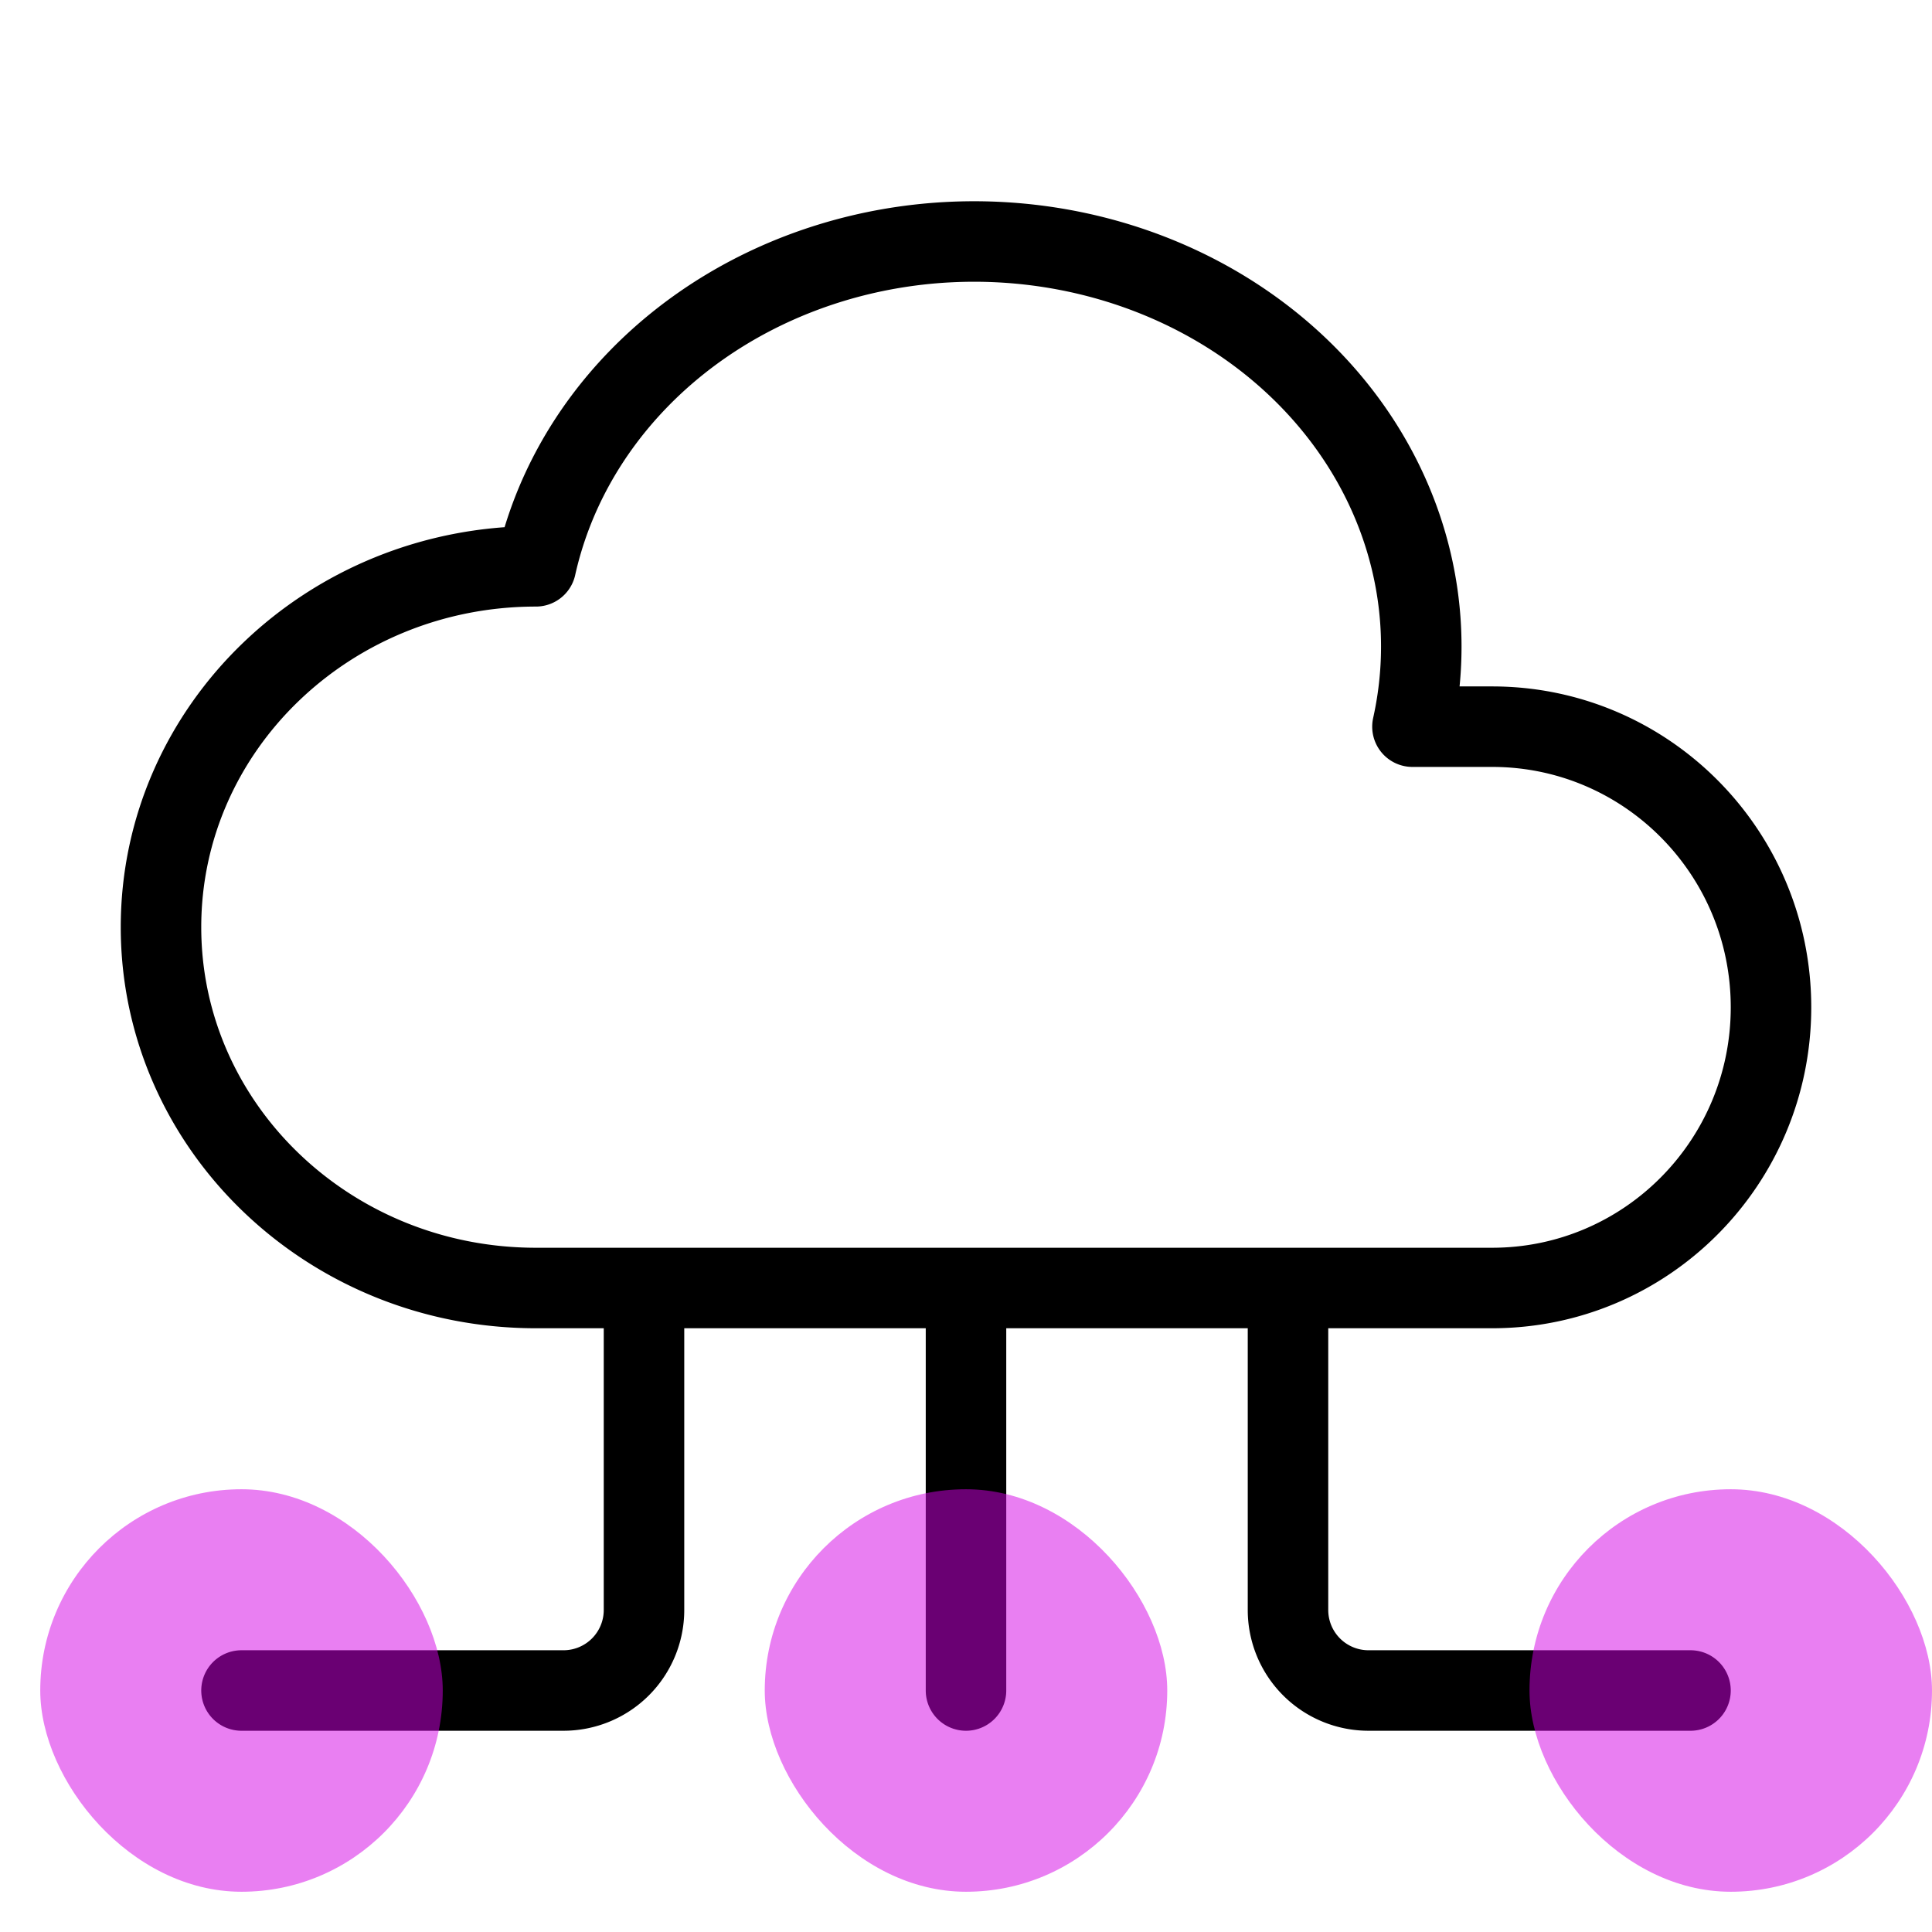
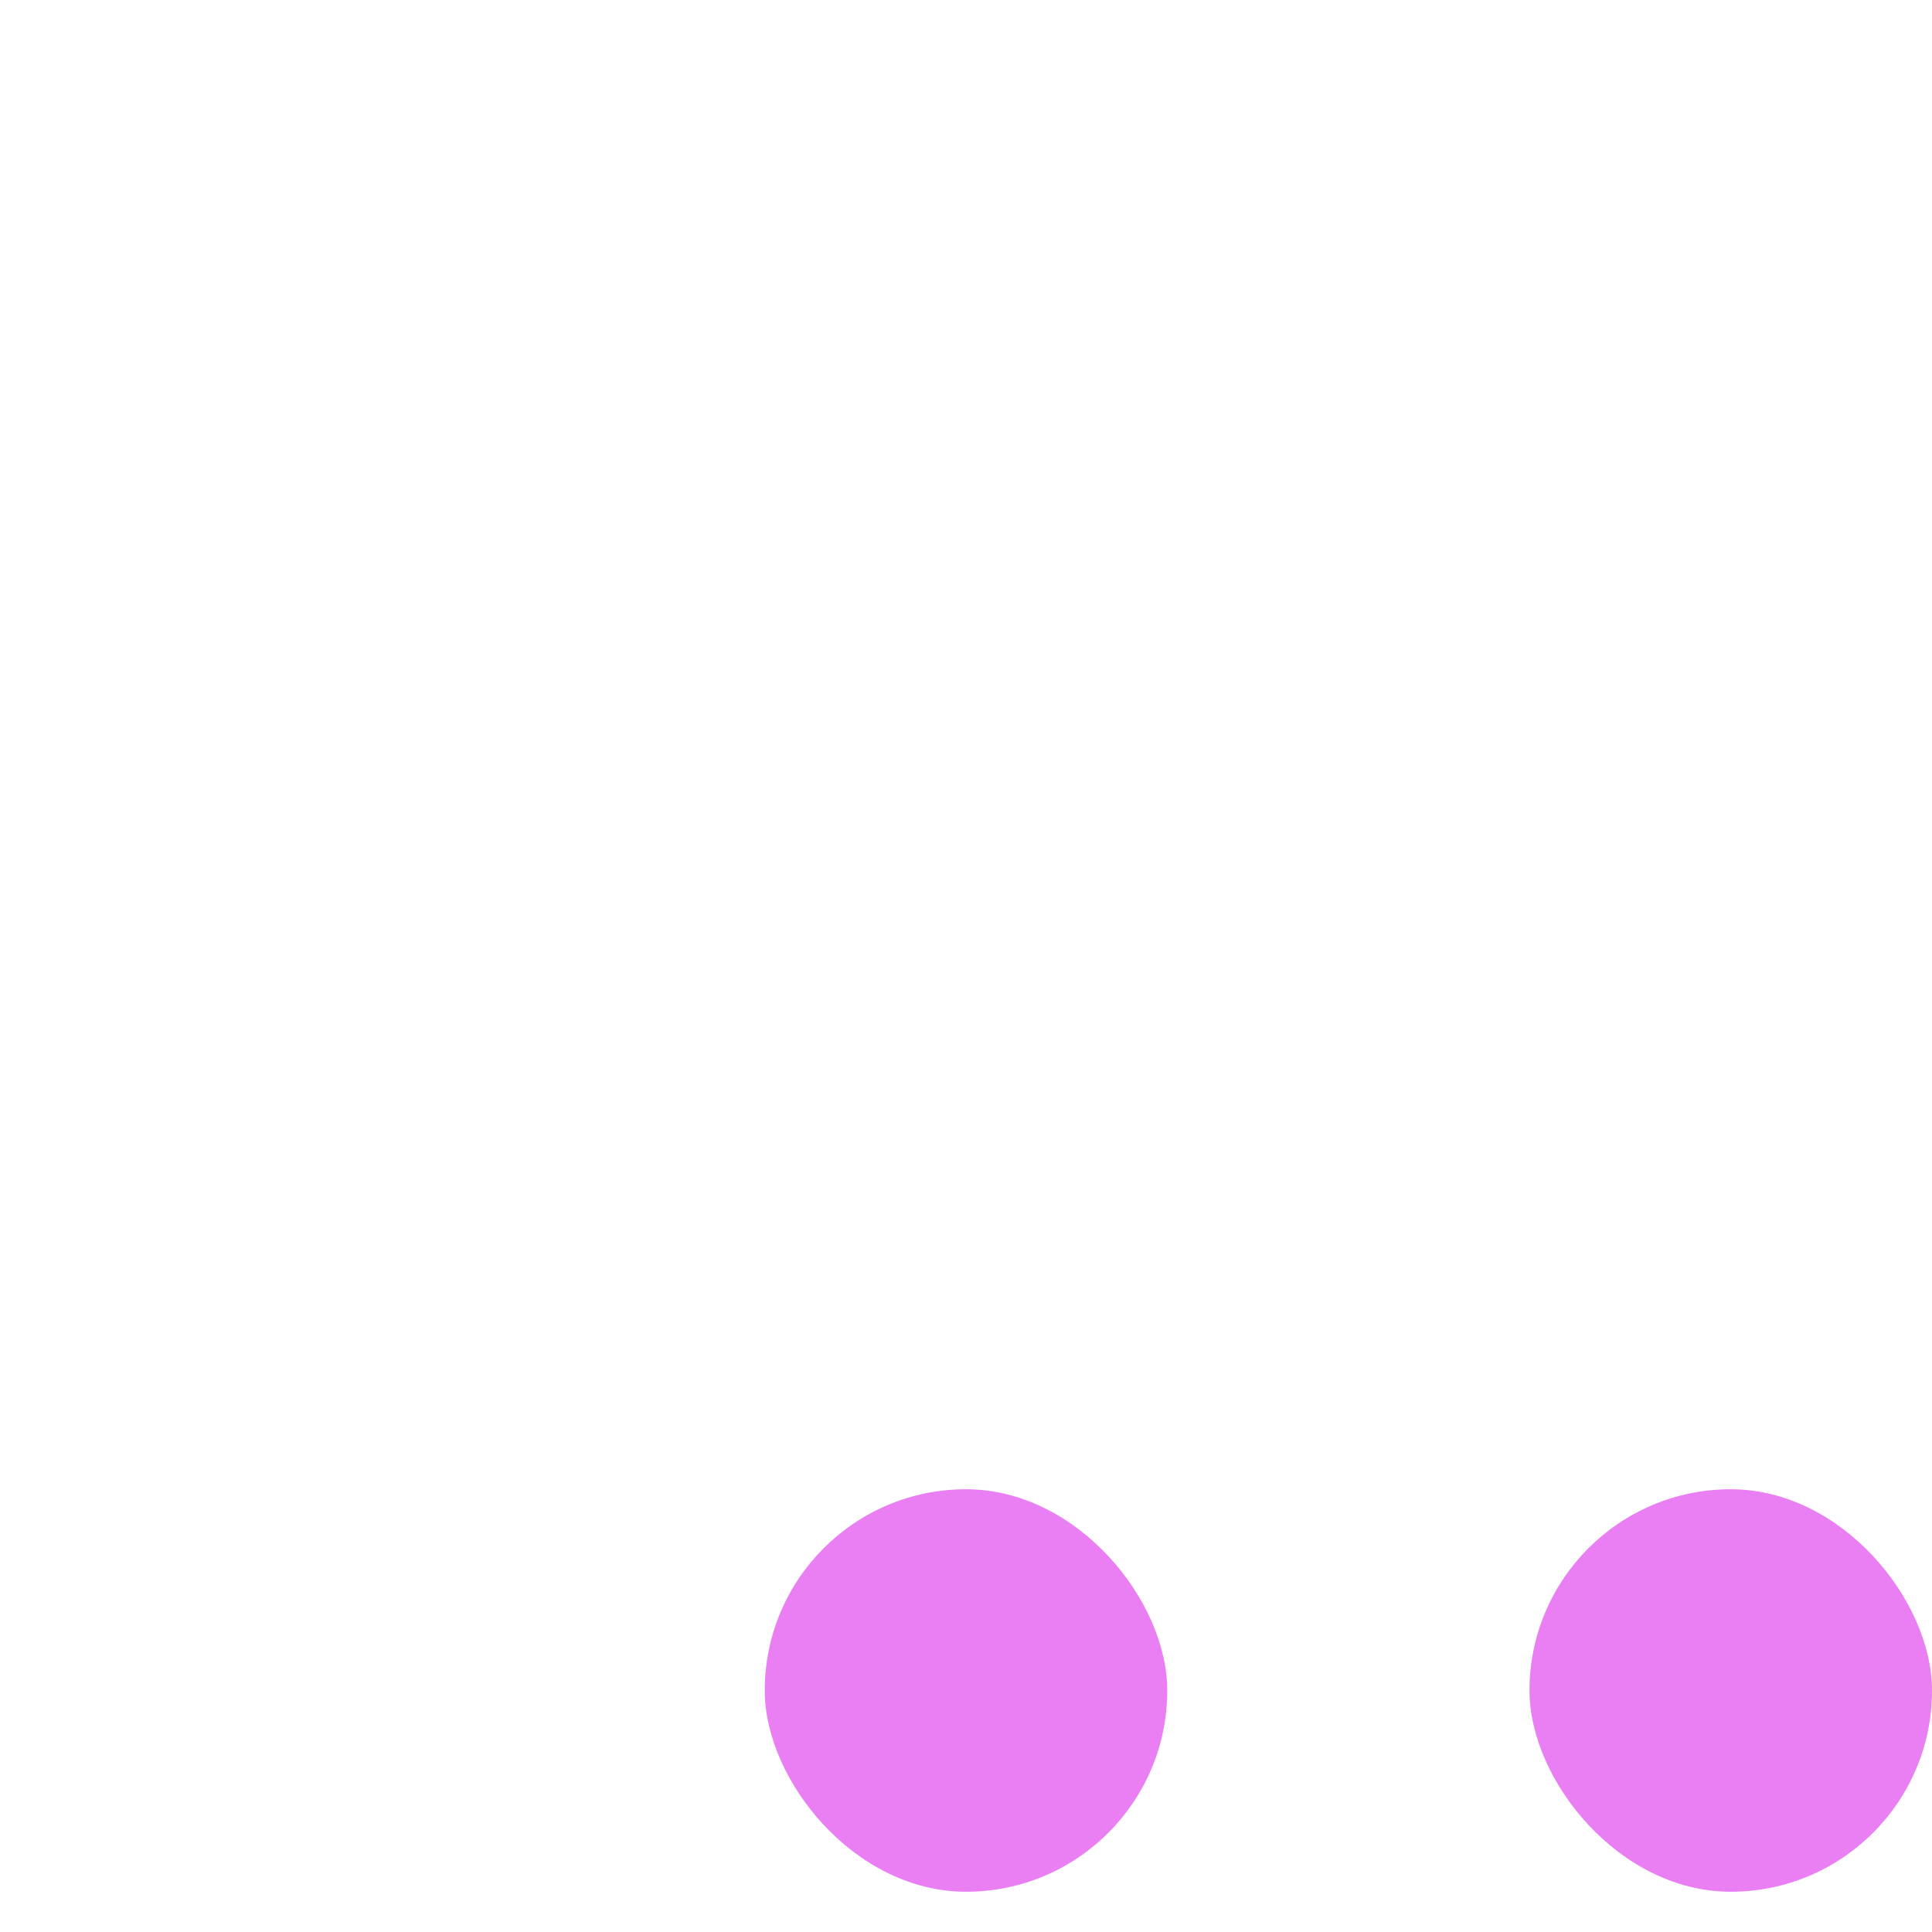
<svg xmlns="http://www.w3.org/2000/svg" width="48" height="48" fill="none">
-   <path d="M13.314 32C8.17 32 4 27.986 4 23.034c0-4.95 4.17-8.964 9.314-8.964.786-3.524 3.588-6.4 7.35-7.546 3.76-1.144 7.912-.386 10.888 1.992 2.976 2.38 4.324 6.014 3.54 9.538h1.98c3.826 0 6.928 3.12 6.928 6.972C44 28.88 40.898 32 37.07 32H13.314M24 32v10m8-10v8a2 2 0 002 2h8M16 32v8a2 2 0 01-2 2H6" stroke="#000" stroke-width="2" stroke-linecap="round" stroke-linejoin="round" />
-   <rect opacity=".5" x="1" y="37" width="10" height="10" rx="5" fill="#D500E6" />
  <rect opacity=".5" x="19" y="37" width="10" height="10" rx="5" fill="#D500E6" />
  <rect opacity=".5" x="38" y="37" width="10" height="10" rx="5" fill="#D500E6" />
</svg>